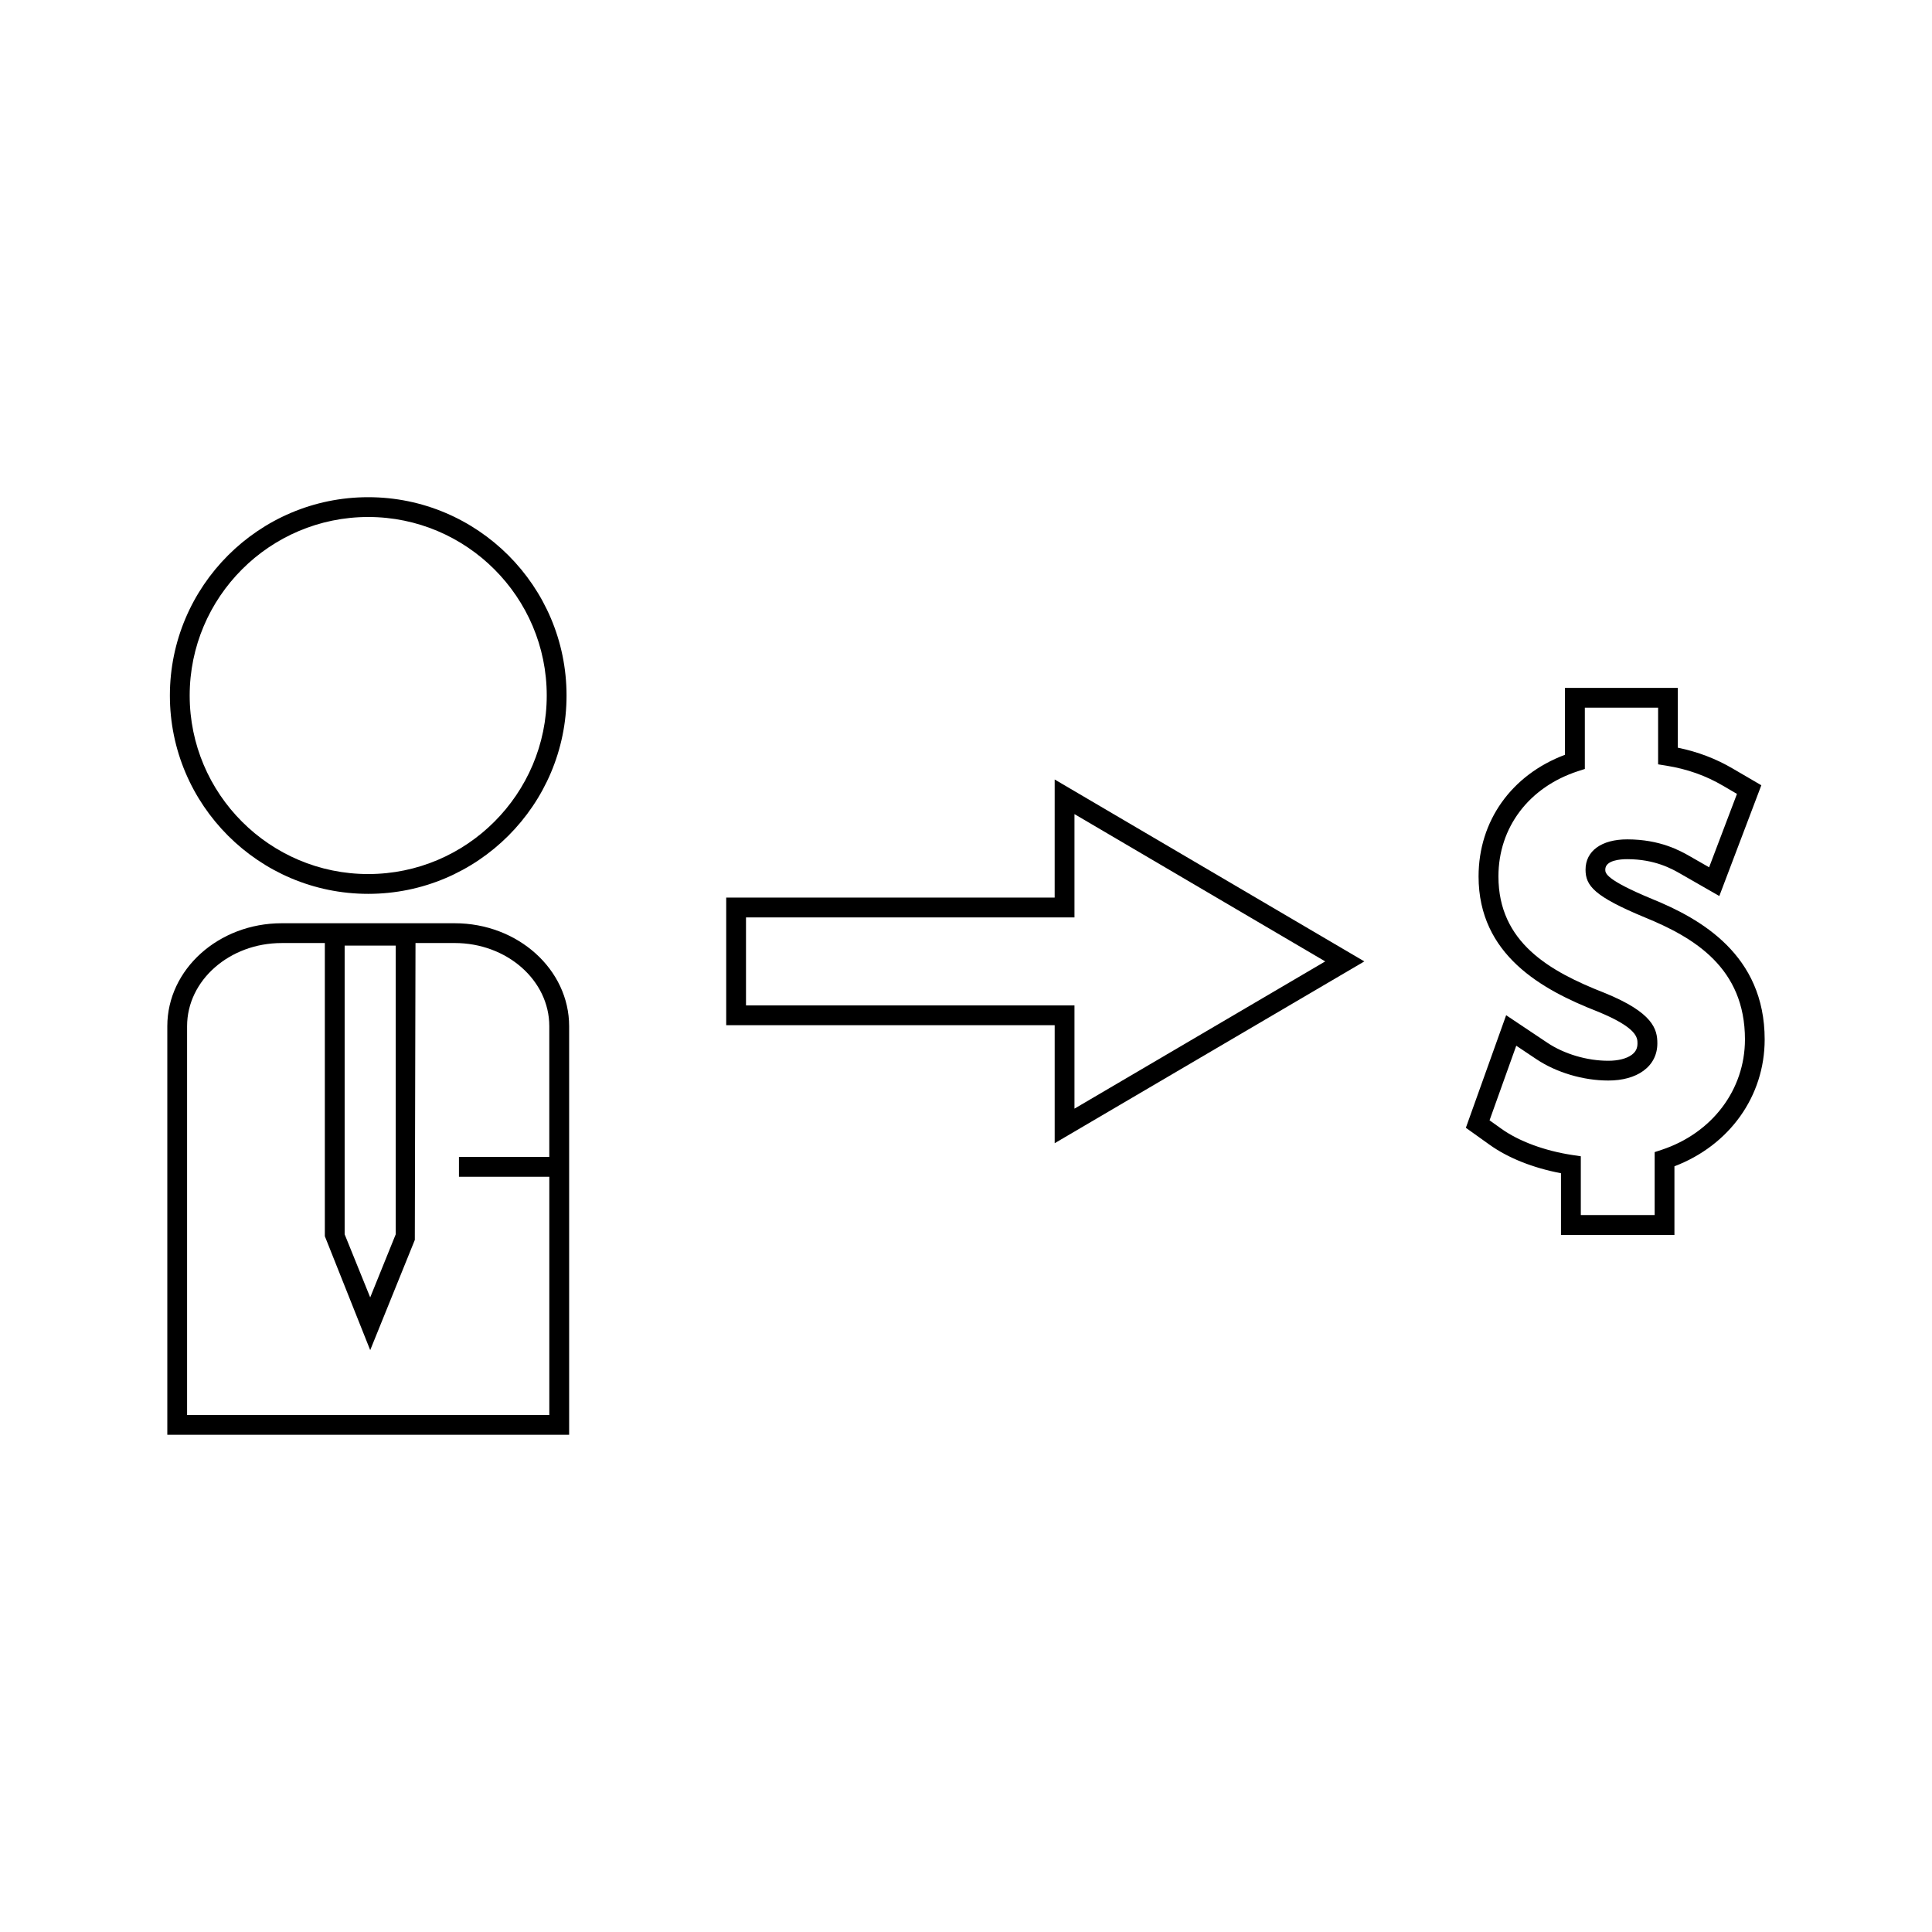
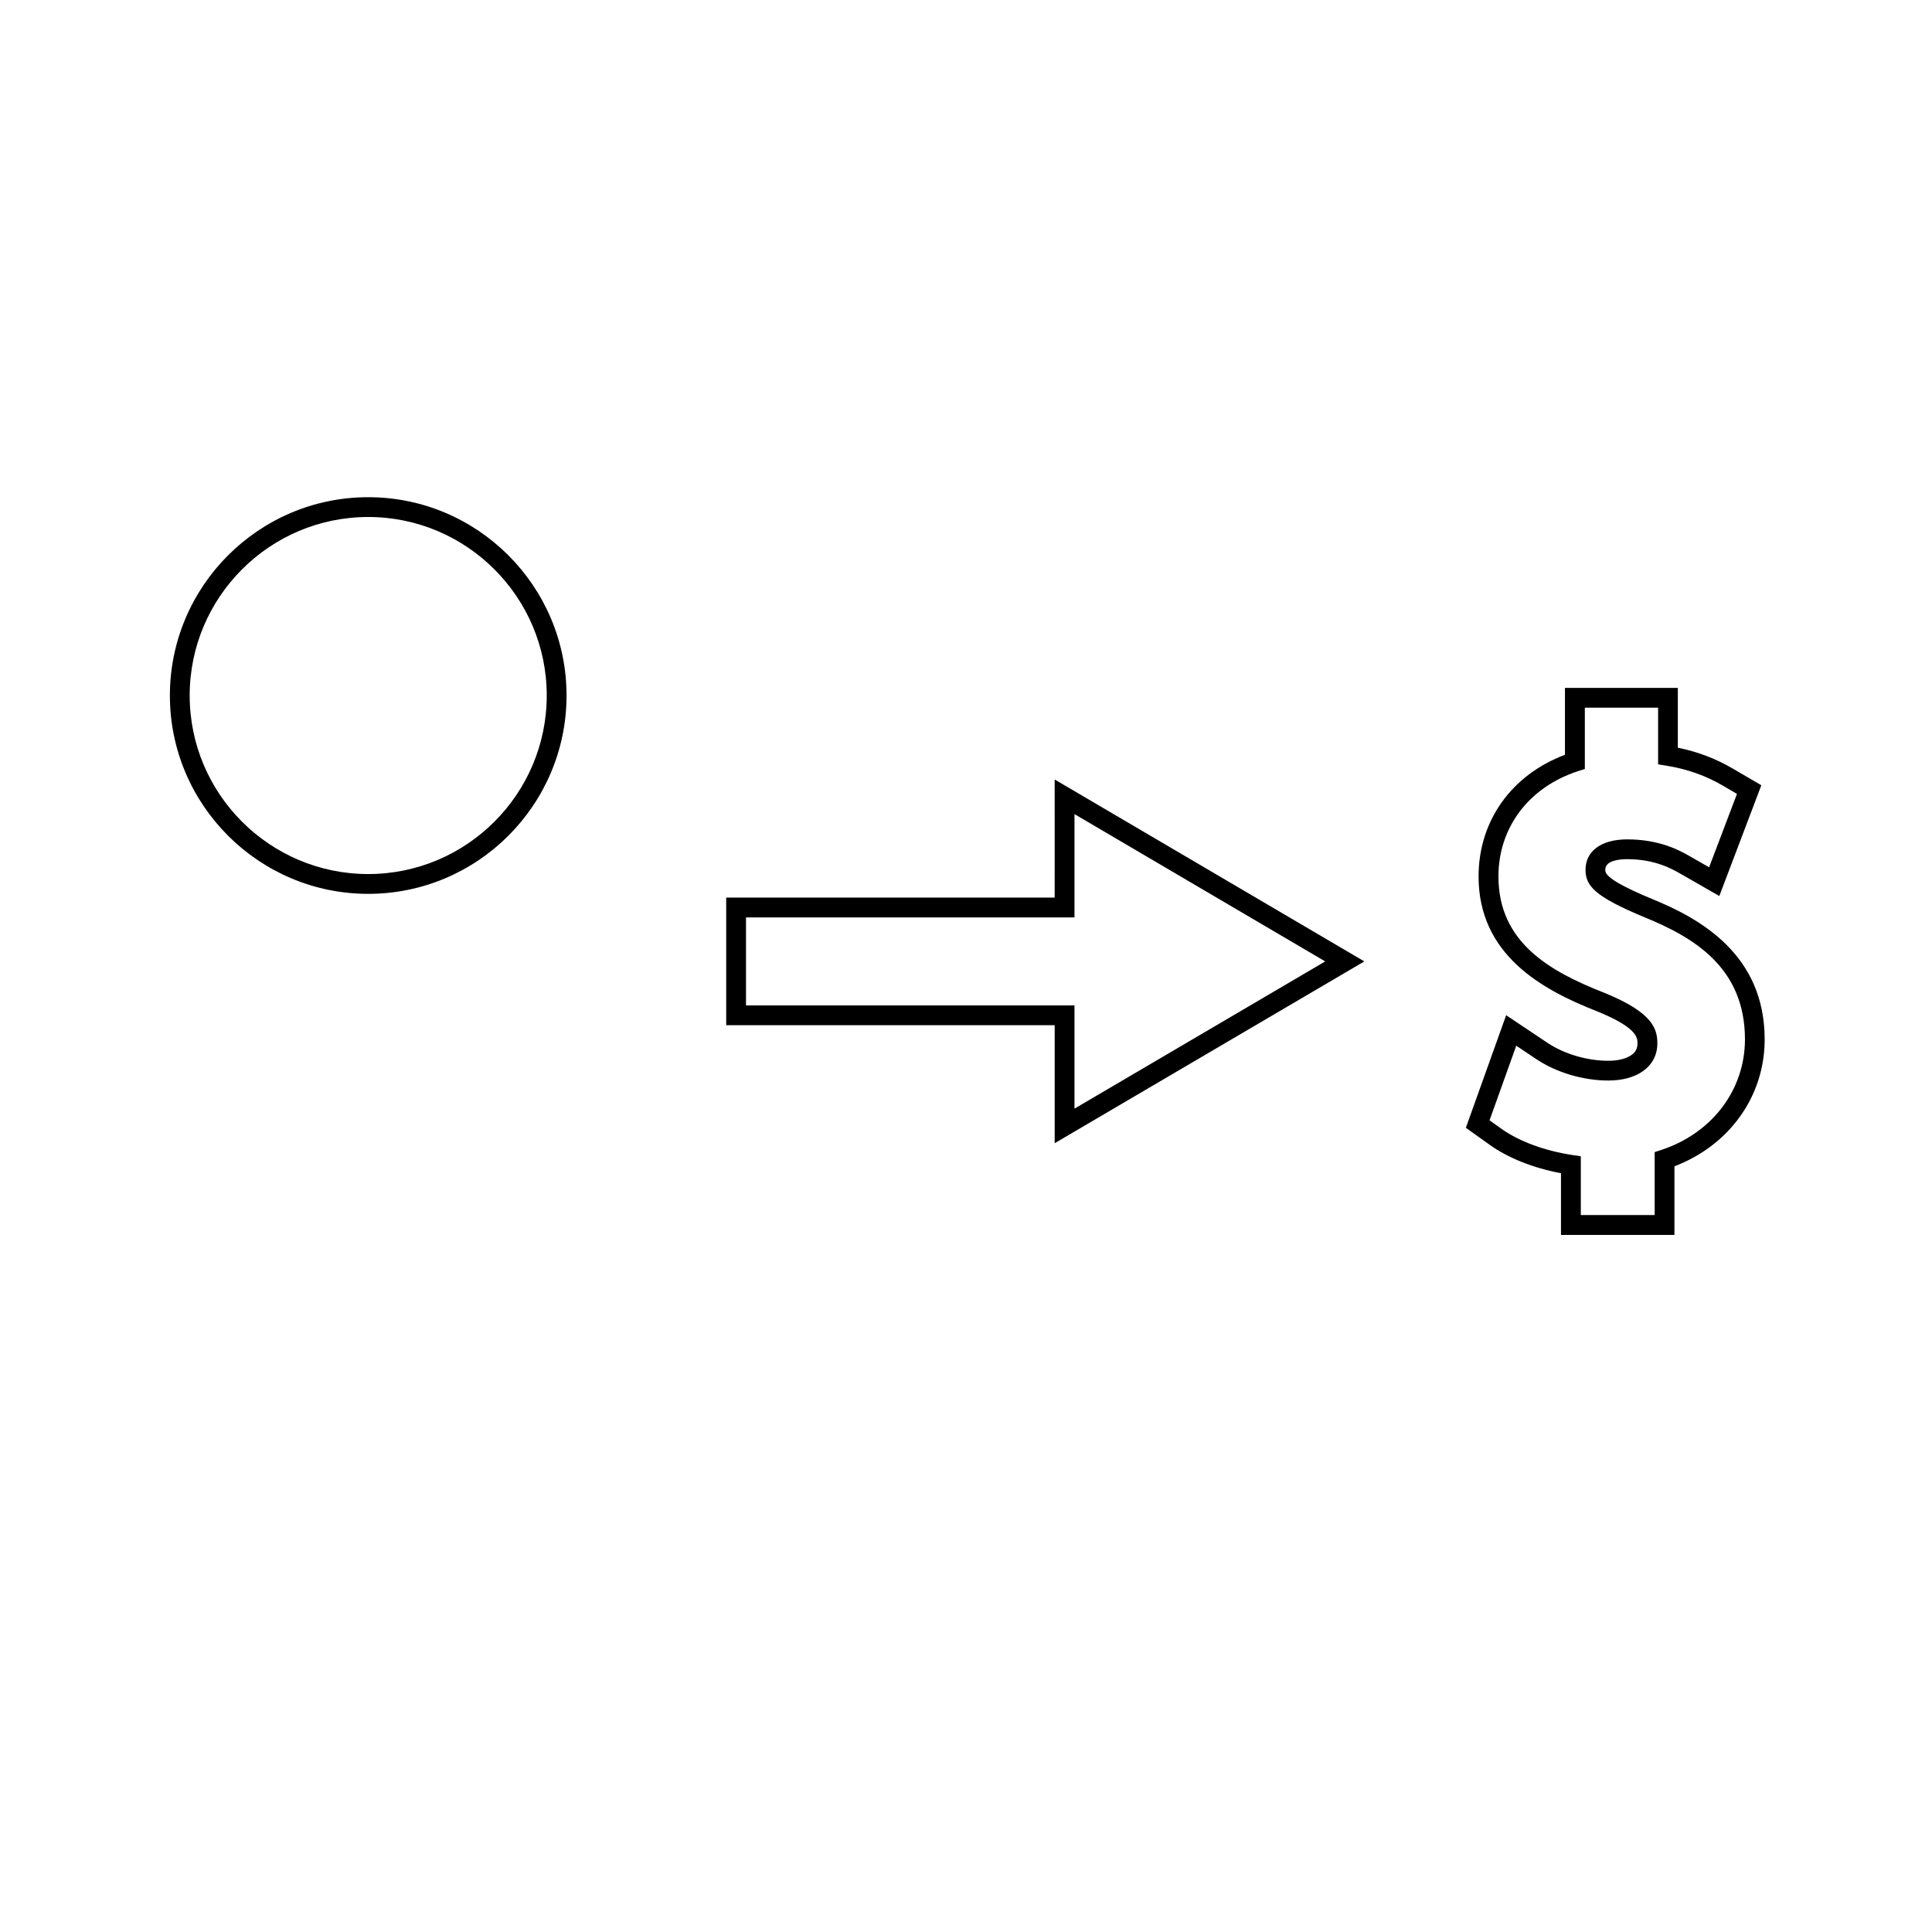
<svg xmlns="http://www.w3.org/2000/svg" fill="#000000" width="800px" height="800px" version="1.1" viewBox="144 144 512 512">
  <g>
    <path d="m423.5 381.87h-87.047v33.816h87.051v31.273l82.059-48.176-82.059-48.207zm5.25-22.121 66.445 39.035-66.445 39.016v-27.359h-87.051v-23.32h87.051z" />
-     <path d="m264.51 388.67h-45.863c-16.715 0-30.309 12.238-30.309 27.285v108.28h106.49v-108.28c-0.004-15.047-13.602-27.285-30.316-27.285zm-29.176 5.926h13.539v76.504l-6.766 16.727-6.773-16.727zm54.238 56.008h-23.945v5.246h23.945v63.141h-95.992v-103.04c0-12.148 11.246-22.035 25.059-22.035h11.445v77.691l12.023 30.191 11.824-29.207 0.18-78.68h10.391c13.824 0 25.066 9.883 25.066 22.035v34.652z" />
-     <path d="m241.58 380.88c28.98 0 52.559-23.578 52.559-52.559 0-28.98-23.574-52.559-52.559-52.559-28.973 0-52.559 23.578-52.559 52.559 0.004 28.98 23.582 52.559 52.559 52.559zm0-99.871c26.086 0 47.312 21.223 47.312 47.312 0 26.086-21.223 47.312-47.312 47.312-26.086 0-47.312-21.223-47.312-47.312 0.004-26.09 21.227-47.312 47.312-47.312z" />
+     <path d="m241.58 380.88c28.98 0 52.559-23.578 52.559-52.559 0-28.98-23.574-52.559-52.559-52.559-28.973 0-52.559 23.578-52.559 52.559 0.004 28.98 23.582 52.559 52.559 52.559zm0-99.871c26.086 0 47.312 21.223 47.312 47.312 0 26.086-21.223 47.312-47.312 47.312-26.086 0-47.312-21.223-47.312-47.312 0.004-26.09 21.227-47.312 47.312-47.312" />
    <path d="m581.85 382.25c-12.434-5.152-12.434-6.871-12.434-7.793 0-2.504 4.051-2.769 5.793-2.769 7.352 0 11.867 2.57 14.027 3.805l10.402 5.961 11.133-29.352-7.488-4.371c-4.508-2.656-9.316-4.492-14.641-5.582v-15.844h-29.914v17.723c-14.176 5.336-22.891 17.535-22.891 32.242 0 20.781 16.801 30.023 31.402 35.738 10.711 4.352 10.711 7.047 10.711 8.496 0 1.332-0.477 2.273-1.547 3.051-1.379 1.008-3.578 1.562-6.191 1.562-5.633 0-11.668-1.785-16.137-4.769l-10.93-7.305-10.676 29.836 6.289 4.492c4.894 3.512 11.551 6.156 18.918 7.547v16.348h30.066v-18.184c14.59-5.562 23.914-18.566 23.914-33.609 0.004-22.465-17.016-32.008-29.809-37.223zm2.457 66.477-1.805 0.594v16.684h-19.57v-15.582l-2.234-0.332c-7.336-1.105-14.223-3.652-18.879-7l-3.074-2.195 7.078-19.77 5.344 3.574c5.305 3.543 12.426 5.652 19.055 5.652 3.773 0 6.981-0.887 9.285-2.566 2.426-1.762 3.707-4.281 3.707-7.293 0-3.715-1.082-8.117-14.012-13.371-14.594-5.711-28.102-13.402-28.102-30.863 0-12.973 8.078-23.656 21.082-27.887l1.816-0.586v-16.242h19.418v15.016l2.203 0.355c5.559 0.902 10.469 2.648 15.031 5.336l3.664 2.141-7.379 19.449-5.074-2.906c-2.562-1.457-7.887-4.492-16.633-4.492-6.812 0-11.043 3.07-11.043 8.02 0 4.25 2.262 7.078 15.688 12.648 13.129 5.359 26.559 13.395 26.559 32.359-0.016 13.34-8.691 24.824-22.125 29.258z" />
  </g>
</svg>